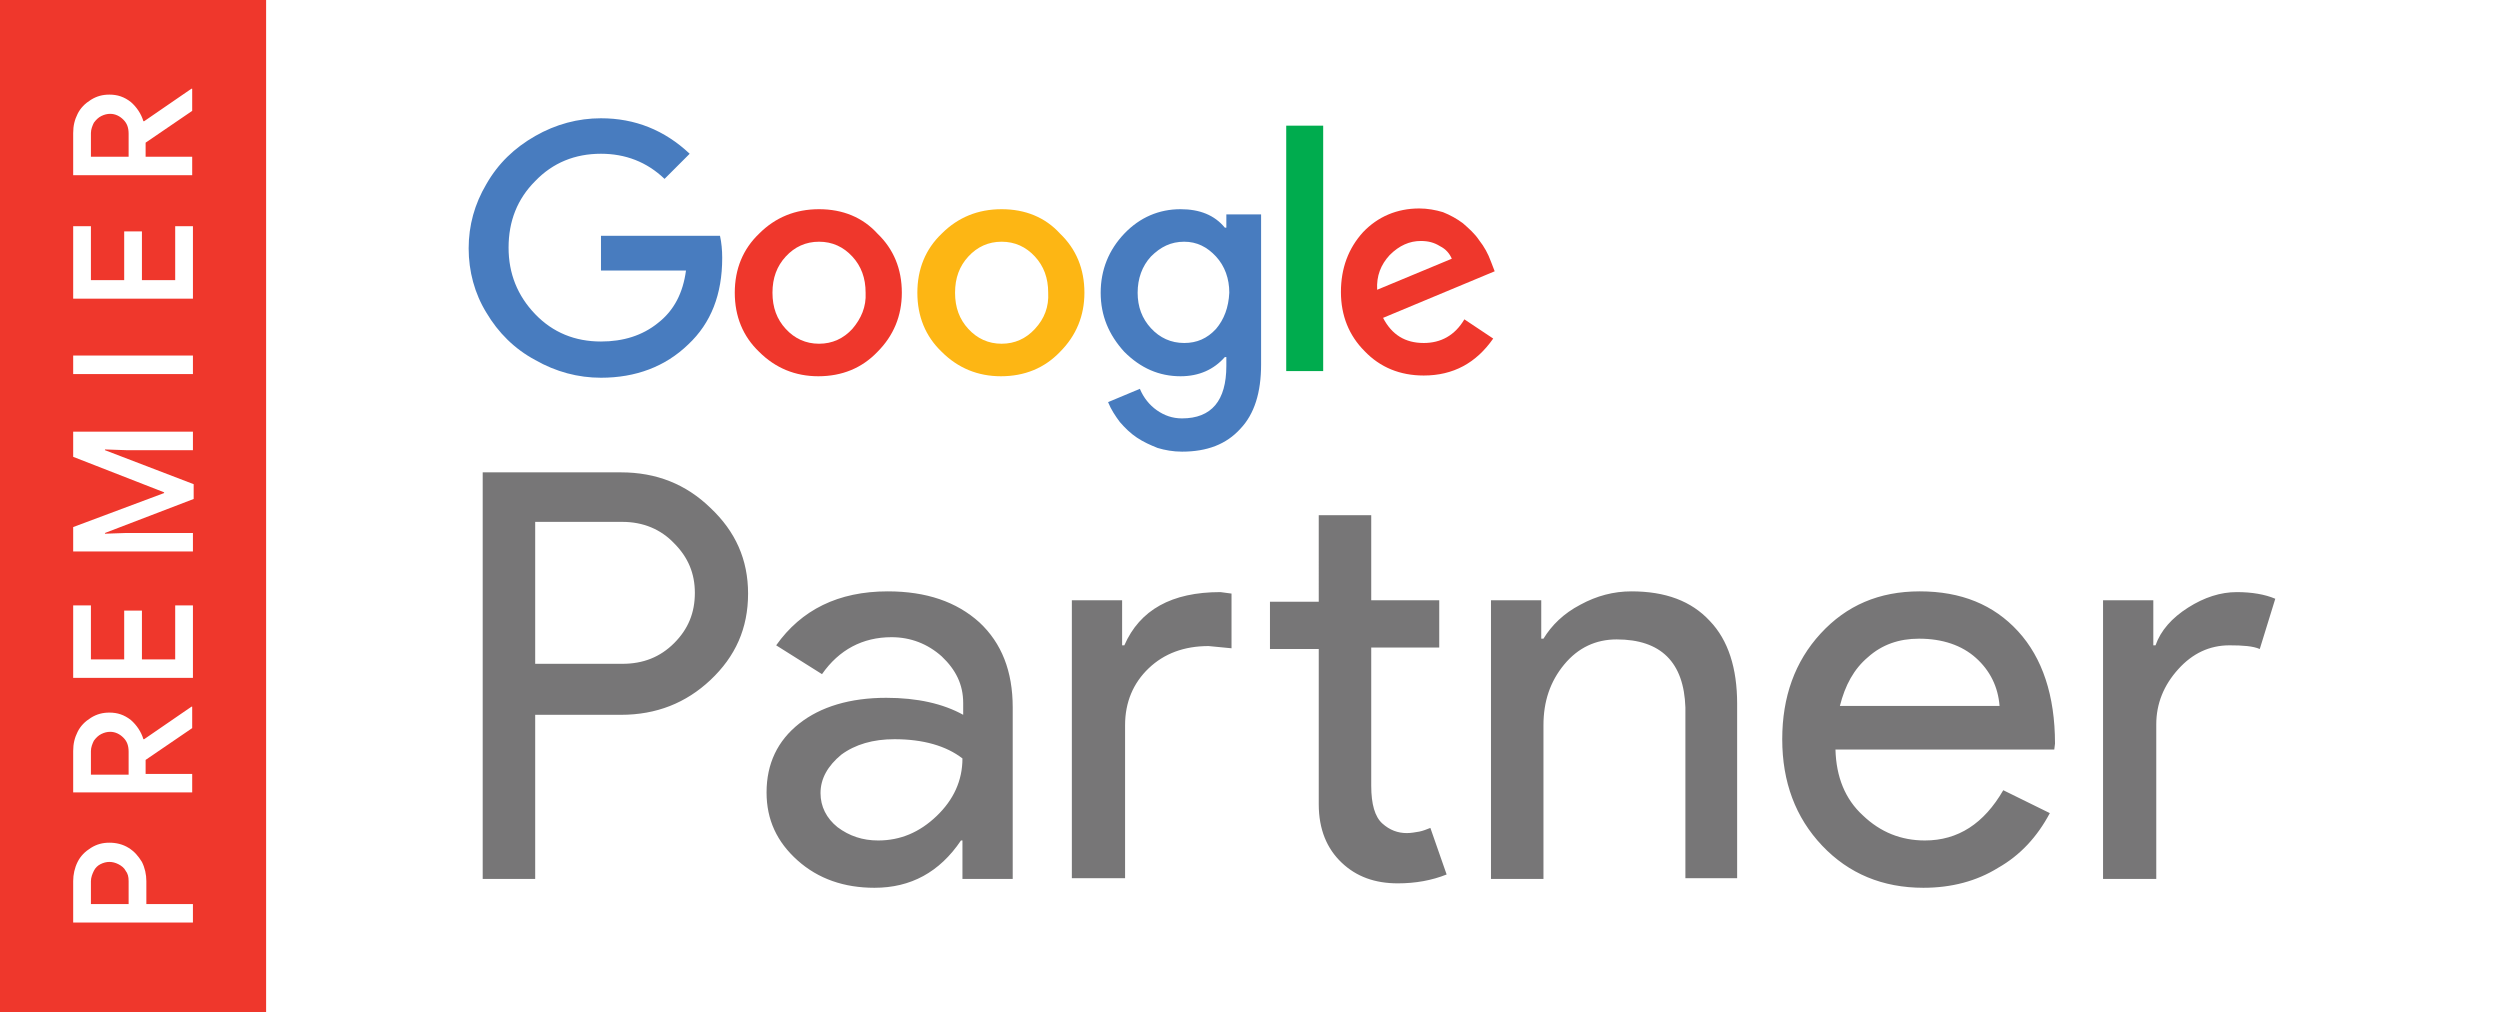
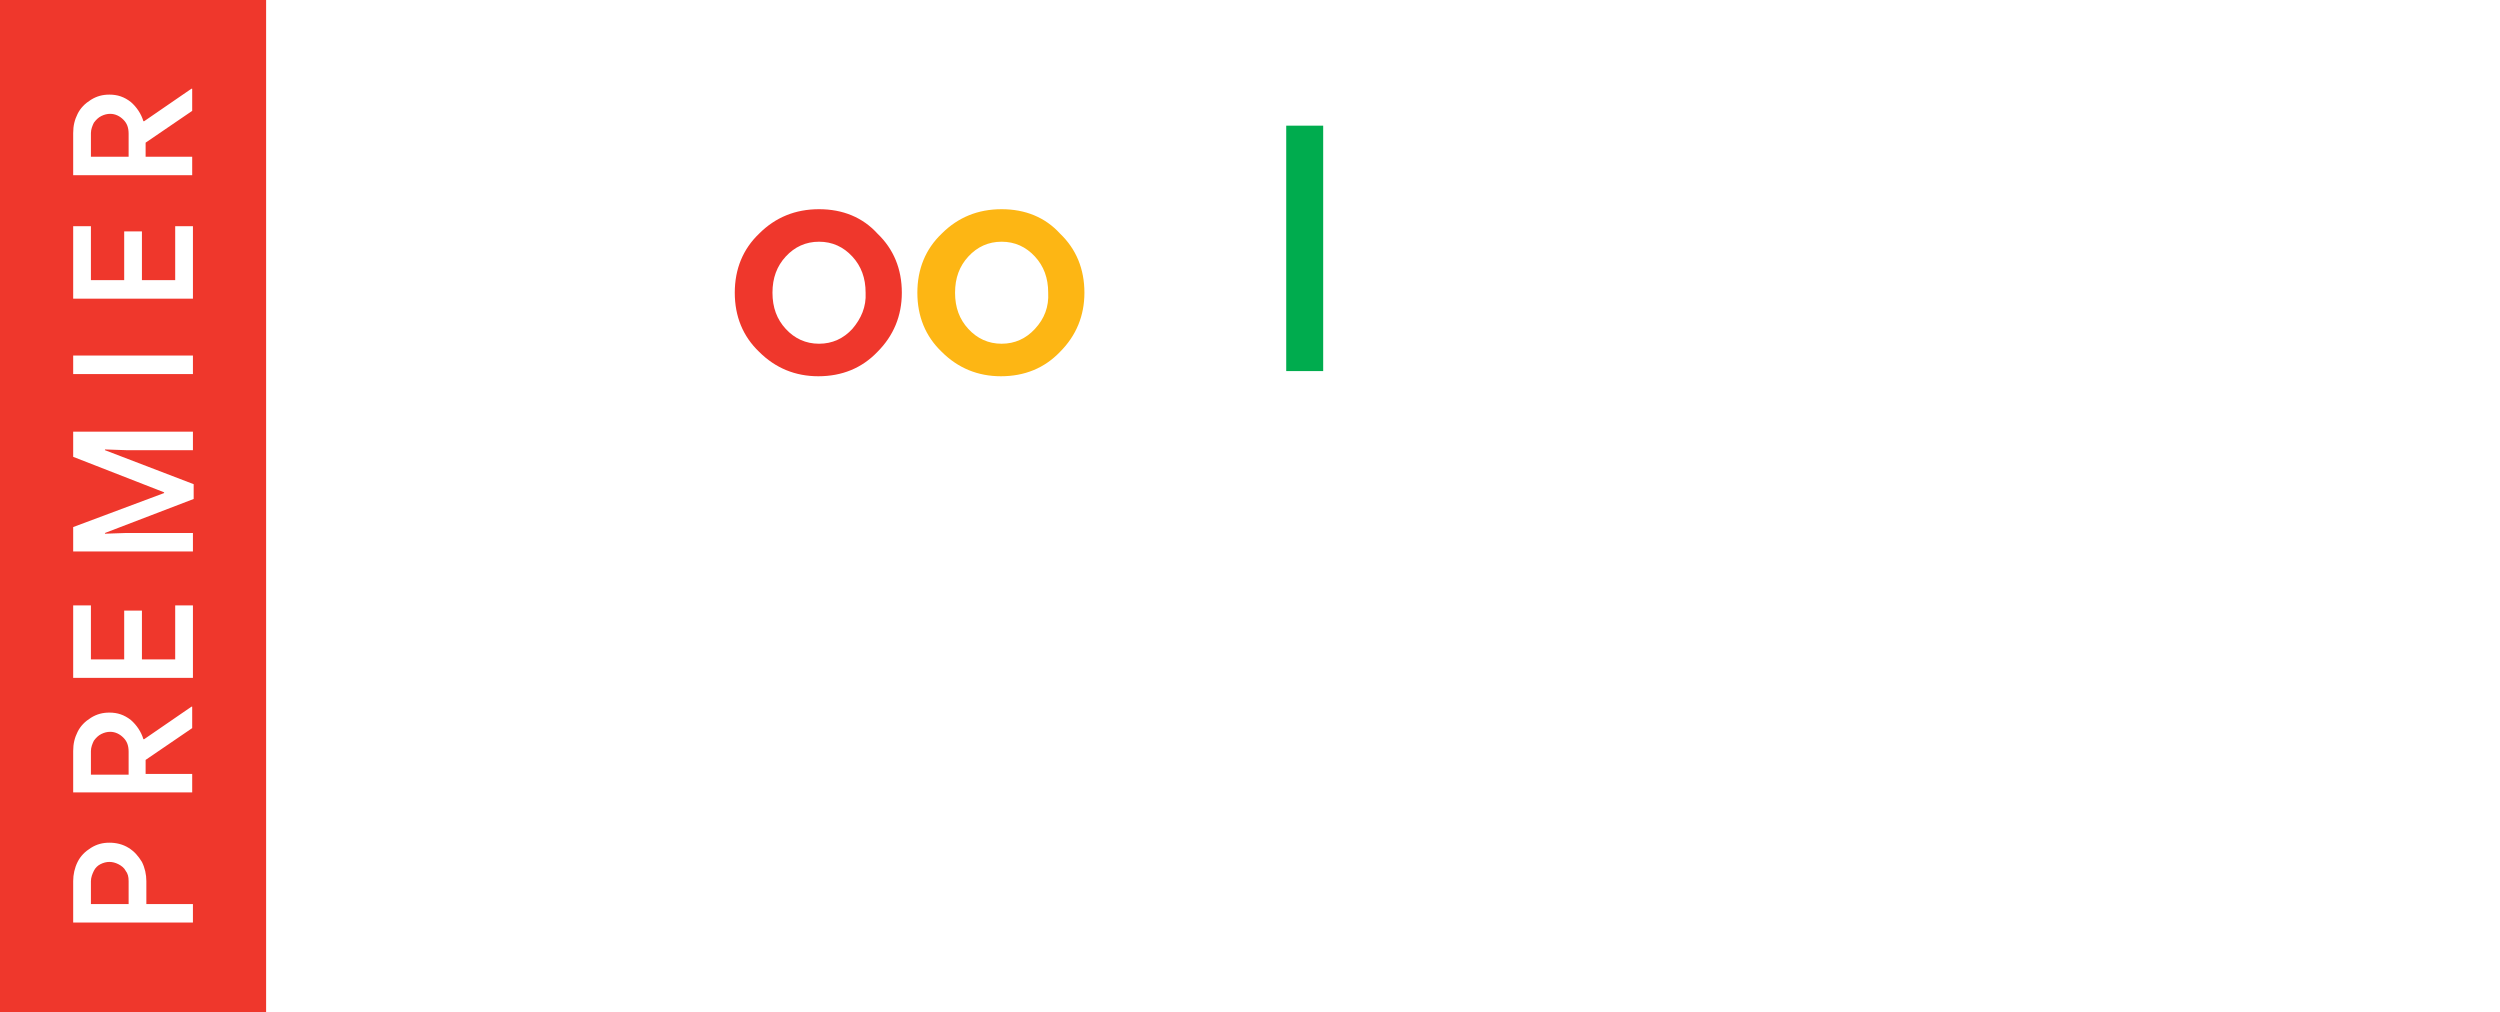
<svg xmlns="http://www.w3.org/2000/svg" version="1.1" id="Layer_2" x="0" y="0" viewBox="0 0 338.2 136.9" xml:space="preserve">
  <style>.st0{fill:#fff}.st3{fill:#487cbf}.st4{fill:#ef372c}</style>
-   <path class="st0" d="M0 0h338.2v136.9H0z" />
-   <path d="M72.4 96.6v22.3h-7.1v-55H84c4.8 0 8.8 1.6 12.1 4.8 3.4 3.2 5.1 7 5.1 11.6 0 4.7-1.7 8.5-5.1 11.7-3.3 3.1-7.3 4.7-12.1 4.7H72.4zm0-26v19.2h11.8c2.8 0 5.1-.9 7-2.8 1.9-1.9 2.8-4.1 2.8-6.8 0-2.6-.9-4.8-2.8-6.7-1.8-1.9-4.2-2.9-7-2.9H72.4zm47.7 9.4c5.2 0 9.3 1.4 12.4 4.2 3 2.8 4.5 6.6 4.5 11.5v23.2h-6.8v-5.2h-.2c-2.9 4.3-6.8 6.4-11.7 6.4-4.1 0-7.6-1.2-10.4-3.7-2.8-2.5-4.2-5.5-4.2-9.2 0-3.9 1.5-7 4.4-9.3 2.9-2.3 6.9-3.5 11.8-3.5 4.2 0 7.7.8 10.4 2.3v-1.6c0-2.5-1-4.5-2.9-6.3-1.9-1.7-4.2-2.6-6.8-2.6-3.9 0-7.1 1.7-9.4 5l-6.2-3.9c3.4-4.8 8.4-7.3 15.1-7.3zm-9.1 27.3c0 1.8.8 3.4 2.3 4.6 1.6 1.2 3.4 1.8 5.5 1.8 3 0 5.6-1.1 7.9-3.3 2.3-2.2 3.5-4.8 3.5-7.8-2.2-1.7-5.3-2.6-9.2-2.6-2.9 0-5.3.7-7.2 2.1-1.8 1.5-2.8 3.2-2.8 5.2zm34-26.1h6.8v6.1h.3c2.1-4.8 6.4-7.2 13-7.2l1.5.2v7.4l-3.1-.3c-3.3 0-6 1-8.1 3-2.1 2-3.2 4.6-3.2 7.7v20.7H145V81.2zm44.1 38.3c-3.1 0-5.6-.9-7.6-2.8s-3.1-4.5-3.1-7.9v-21h-6.6v-6.4h6.6V69.7h7.1v11.5h9.2v6.4h-9.2v18.7c0 2.5.5 4.2 1.5 5.1 1 .9 2.1 1.3 3.3 1.3.6 0 1.1-.1 1.7-.2.5-.1 1-.3 1.5-.5l2.2 6.3c-2 .8-4.2 1.2-6.6 1.2zm12.6-38.3h6.8v5.2h.3c1.1-1.8 2.7-3.4 5-4.6 2.2-1.2 4.5-1.8 6.9-1.8 4.6 0 8.1 1.3 10.6 4 2.5 2.6 3.7 6.4 3.7 11.2v23.6h-7V95.7c-.2-6.1-3.3-9.2-9.3-9.2-2.8 0-5.2 1.1-7.1 3.4-1.9 2.3-2.8 5-2.8 8.2v20.8h-7.1V81.2zm58.5 38.9c-5.5 0-10.1-1.9-13.7-5.7-3.6-3.8-5.4-8.6-5.4-14.4 0-5.7 1.7-10.5 5.2-14.3 3.5-3.8 7.9-5.7 13.4-5.7 5.6 0 10 1.8 13.3 5.4 3.3 3.6 5 8.7 5 15.2l-.1.8h-29.6c.1 3.7 1.3 6.7 3.7 8.9 2.4 2.3 5.2 3.4 8.4 3.4 4.5 0 8-2.3 10.6-6.8l6.3 3.1c-1.7 3.2-4 5.7-7 7.4-2.9 1.8-6.3 2.7-10.1 2.7zm-11.3-24.6h21.6c-.2-2.6-1.3-4.8-3.2-6.5-1.9-1.7-4.5-2.6-7.7-2.6-2.7 0-5 .8-6.9 2.5-1.9 1.6-3.1 3.8-3.8 6.6zm42.7 23.4h-7.1V81.2h6.8v6.1h.3c.7-2 2.2-3.7 4.4-5.1 2.2-1.4 4.4-2.1 6.6-2.1 2 0 3.8.3 5.2.9l-2.1 6.8c-.9-.4-2.3-.5-4.1-.5-2.7 0-5 1.1-6.9 3.2-2 2.2-3 4.7-3 7.5v20.9z" fill="#777677" />
  <path d="M110.8 32.7c-1.8 0-3.3.7-4.5 2-1.2 1.3-1.8 2.9-1.8 4.9 0 1.9.6 3.6 1.8 4.9 1.2 1.3 2.7 2 4.5 2 1.8 0 3.3-.7 4.5-2 1.3-1.3 1.9-3 1.9-4.9 0-2-.6-3.6-1.8-4.9-1.3-1.3-2.8-2-4.6-2zm49.4 0c-1.7 0-3.2.7-4.5 2-1.2 1.3-1.8 2.9-1.8 4.9 0 1.9.6 3.5 1.8 4.8 1.2 1.3 2.7 2 4.5 2 1.7 0 3.1-.6 4.3-1.9 1.2-1.3 1.8-3 1.8-4.9 0-1.9-.6-3.6-1.8-4.9-1.2-1.3-2.6-2-4.3-2zm-24.7 0c-1.8 0-3.3.7-4.5 2-1.2 1.3-1.8 2.9-1.8 4.9 0 1.9.6 3.6 1.8 4.9 1.2 1.3 2.7 2 4.5 2 1.8 0 3.3-.7 4.5-2 1.3-1.3 1.9-3 1.9-4.9 0-2-.6-3.6-1.8-4.9-1.3-1.3-2.8-2-4.6-2zm59.3.6c-.8-.4-1.6-.7-2.6-.7-1.5 0-2.9.6-4.2 1.9-1.2 1.2-1.8 2.8-1.7 4.7l10.1-4.2c-.3-.7-.8-1.2-1.6-1.7z" fill="none" />
-   <path class="st3" d="M81.3 31.8v4.8h11.5c-.4 3-1.6 5.4-3.8 7.1-2.1 1.7-4.7 2.5-7.7 2.5-3.5 0-6.5-1.2-8.9-3.7-2.4-2.5-3.6-5.5-3.6-9 0-3.6 1.2-6.6 3.6-9 2.4-2.5 5.4-3.7 8.9-3.7 3.3 0 6.2 1.1 8.6 3.4l3.4-3.4c-3.4-3.2-7.4-4.8-12-4.8-3.1 0-6.1.8-8.9 2.4-2.8 1.6-5 3.7-6.6 6.5-1.6 2.7-2.4 5.6-2.4 8.7 0 3.1.8 6.1 2.4 8.7 1.6 2.7 3.8 4.9 6.6 6.4 2.8 1.6 5.8 2.4 8.9 2.4 4.7 0 8.7-1.5 11.8-4.5 3.1-2.9 4.6-6.8 4.6-11.7 0-1.1-.1-2.1-.3-3H81.3z" />
  <path class="st4" d="M110.8 28.3c-3.2 0-5.9 1.1-8.1 3.3-2.2 2.1-3.3 4.8-3.3 8s1.1 5.9 3.3 8c2.2 2.2 4.9 3.3 8 3.3 3.2 0 5.9-1.1 8-3.3 2.2-2.2 3.3-4.9 3.3-8 0-3.2-1.1-5.9-3.3-8-2-2.2-4.7-3.3-7.9-3.3zm4.5 16.2c-1.2 1.3-2.7 2-4.5 2-1.8 0-3.3-.7-4.5-2-1.2-1.3-1.8-2.9-1.8-4.9 0-2 .6-3.6 1.8-4.9 1.2-1.3 2.7-2 4.5-2 1.8 0 3.3.7 4.5 2 1.2 1.3 1.8 2.9 1.8 4.9.1 1.9-.6 3.5-1.8 4.9z" />
  <path fill="#00ac4e" d="M174 17h5v33.2h-5z" />
  <path d="M135.5 28.3c-3.2 0-5.9 1.1-8.1 3.3-2.2 2.1-3.3 4.8-3.3 8s1.1 5.9 3.3 8c2.2 2.2 4.9 3.3 8 3.3 3.2 0 5.9-1.1 8-3.3 2.2-2.2 3.3-4.9 3.3-8 0-3.2-1.1-5.9-3.3-8-2-2.2-4.7-3.3-7.9-3.3zm4.5 16.2c-1.2 1.3-2.7 2-4.5 2-1.8 0-3.3-.7-4.5-2-1.2-1.3-1.8-2.9-1.8-4.9 0-2 .6-3.6 1.8-4.9 1.2-1.3 2.7-2 4.5-2s3.3.7 4.5 2c1.2 1.3 1.8 2.9 1.8 4.9.1 1.9-.5 3.5-1.8 4.9z" fill="#fdb614" />
-   <path class="st4" d="M192.6 46.4c-2.5 0-4.3-1.1-5.5-3.4l15.1-6.3-.5-1.3c-.4-1.1-.9-2-1.6-2.9-.6-.9-1.4-1.6-2.2-2.3-.8-.6-1.7-1.1-2.7-1.5-1-.3-2.1-.5-3.2-.5-3 0-5.6 1.1-7.6 3.2-2 2.2-3 4.9-3 8.1 0 3.2 1.1 5.9 3.2 8 2.1 2.2 4.8 3.3 8 3.3 4 0 7.1-1.7 9.4-5l-3.9-2.6c-1.3 2.2-3.2 3.2-5.5 3.2zM188 34.5c1.3-1.3 2.7-1.9 4.2-1.9 1 0 1.8.2 2.6.7.8.4 1.3 1 1.6 1.7l-10.1 4.2c-.1-1.9.5-3.4 1.7-4.7z" />
-   <path class="st3" d="M165.9 30.8h-.2c-1.4-1.7-3.4-2.5-6-2.5-2.9 0-5.5 1.1-7.6 3.3-2.1 2.2-3.2 4.9-3.2 8 0 3.1 1.1 5.7 3.2 8 2.2 2.2 4.7 3.3 7.6 3.3 2.5 0 4.5-.9 6-2.6h.2v1.2c0 4.7-2 7.1-6 7.1-1.3 0-2.4-.4-3.4-1.1-1-.7-1.8-1.7-2.3-2.9l-4.3 1.8c.4 1 1 1.9 1.6 2.7.7.8 1.4 1.5 2.3 2.1.9.6 1.8 1 2.8 1.4 1 .3 2.1.5 3.3.5 3.4 0 6-1 7.9-3.1 1.9-2 2.8-4.9 2.8-8.7V29h-4.7v1.8zm-1.4 13.7c-1.2 1.3-2.6 1.9-4.3 1.9-1.8 0-3.3-.7-4.5-2-1.2-1.3-1.8-2.9-1.8-4.8s.6-3.6 1.8-4.9c1.3-1.3 2.7-2 4.5-2 1.7 0 3.1.7 4.3 2 1.2 1.3 1.8 3 1.8 4.9-.1 2-.7 3.6-1.8 4.9z" />
  <path class="st4" d="M0 0h36v136.9H0z" />
  <path class="st0" d="M9.9 124.8v-5.6c0-.9.2-1.8.6-2.6.4-.8 1-1.4 1.8-1.9s1.6-.7 2.5-.7c.9 0 1.8.2 2.6.7.8.5 1.3 1.1 1.8 1.9.4.8.6 1.7.6 2.6v3.1h6.3v2.5H9.9zm7.5-5.6c0-.6-.1-1-.4-1.4-.2-.4-.6-.7-1-.9s-.8-.3-1.2-.3c-.4 0-.8.1-1.2.3-.4.2-.7.5-.9.9-.2.4-.4.9-.4 1.4v3.1h5.1v-3.1zm-7.5-11.9v-5.7c0-1 .2-1.8.6-2.6.4-.8 1-1.4 1.8-1.9s1.6-.7 2.5-.7c1.1 0 2 .3 2.9 1 .8.7 1.4 1.6 1.7 2.6h.1l6.4-4.4h.1v2.9l-6.3 4.3v1.9H26v2.5H9.9zm7.5-5.6c0-.8-.2-1.4-.7-1.9-.5-.5-1.1-.8-1.8-.8-.4 0-.8.1-1.2.3-.4.2-.7.5-1 .9-.2.4-.4.9-.4 1.4v3.2h5.1v-3.1zm-7.5-10v-9.8h2.4v7.3h4.5v-6.6h2.4v6.6h4.5v-7.3h2.4v9.8H9.9zm0-17v-3.4l12.3-4.6v-.1L9.9 61.8v-3.4h16.2v2.5h-9l-2.9-.1v.1l12 4.6v2l-12 4.6v.1l2.9-.1h9v2.5H9.9zm0-24.1v-2.5h16.2v2.5H9.9zm0-10.2v-9.8h2.4v7.3h4.5v-6.6h2.4v6.6h4.5v-7.3h2.4v9.8H9.9zm0-16.7V18c0-1 .2-1.8.6-2.6.4-.8 1-1.4 1.8-1.9s1.6-.7 2.5-.7c1.1 0 2 .3 2.9 1 .8.7 1.4 1.6 1.7 2.6h.1l6.4-4.4h.1v3l-6.3 4.3v1.9H26v2.5H9.9zm7.5-5.6c0-.8-.2-1.4-.7-1.9-.5-.5-1.1-.8-1.8-.8-.4 0-.8.1-1.2.3-.4.2-.7.5-1 .9-.2.4-.4.9-.4 1.4v3.2h5.1v-3.1z" />
</svg>